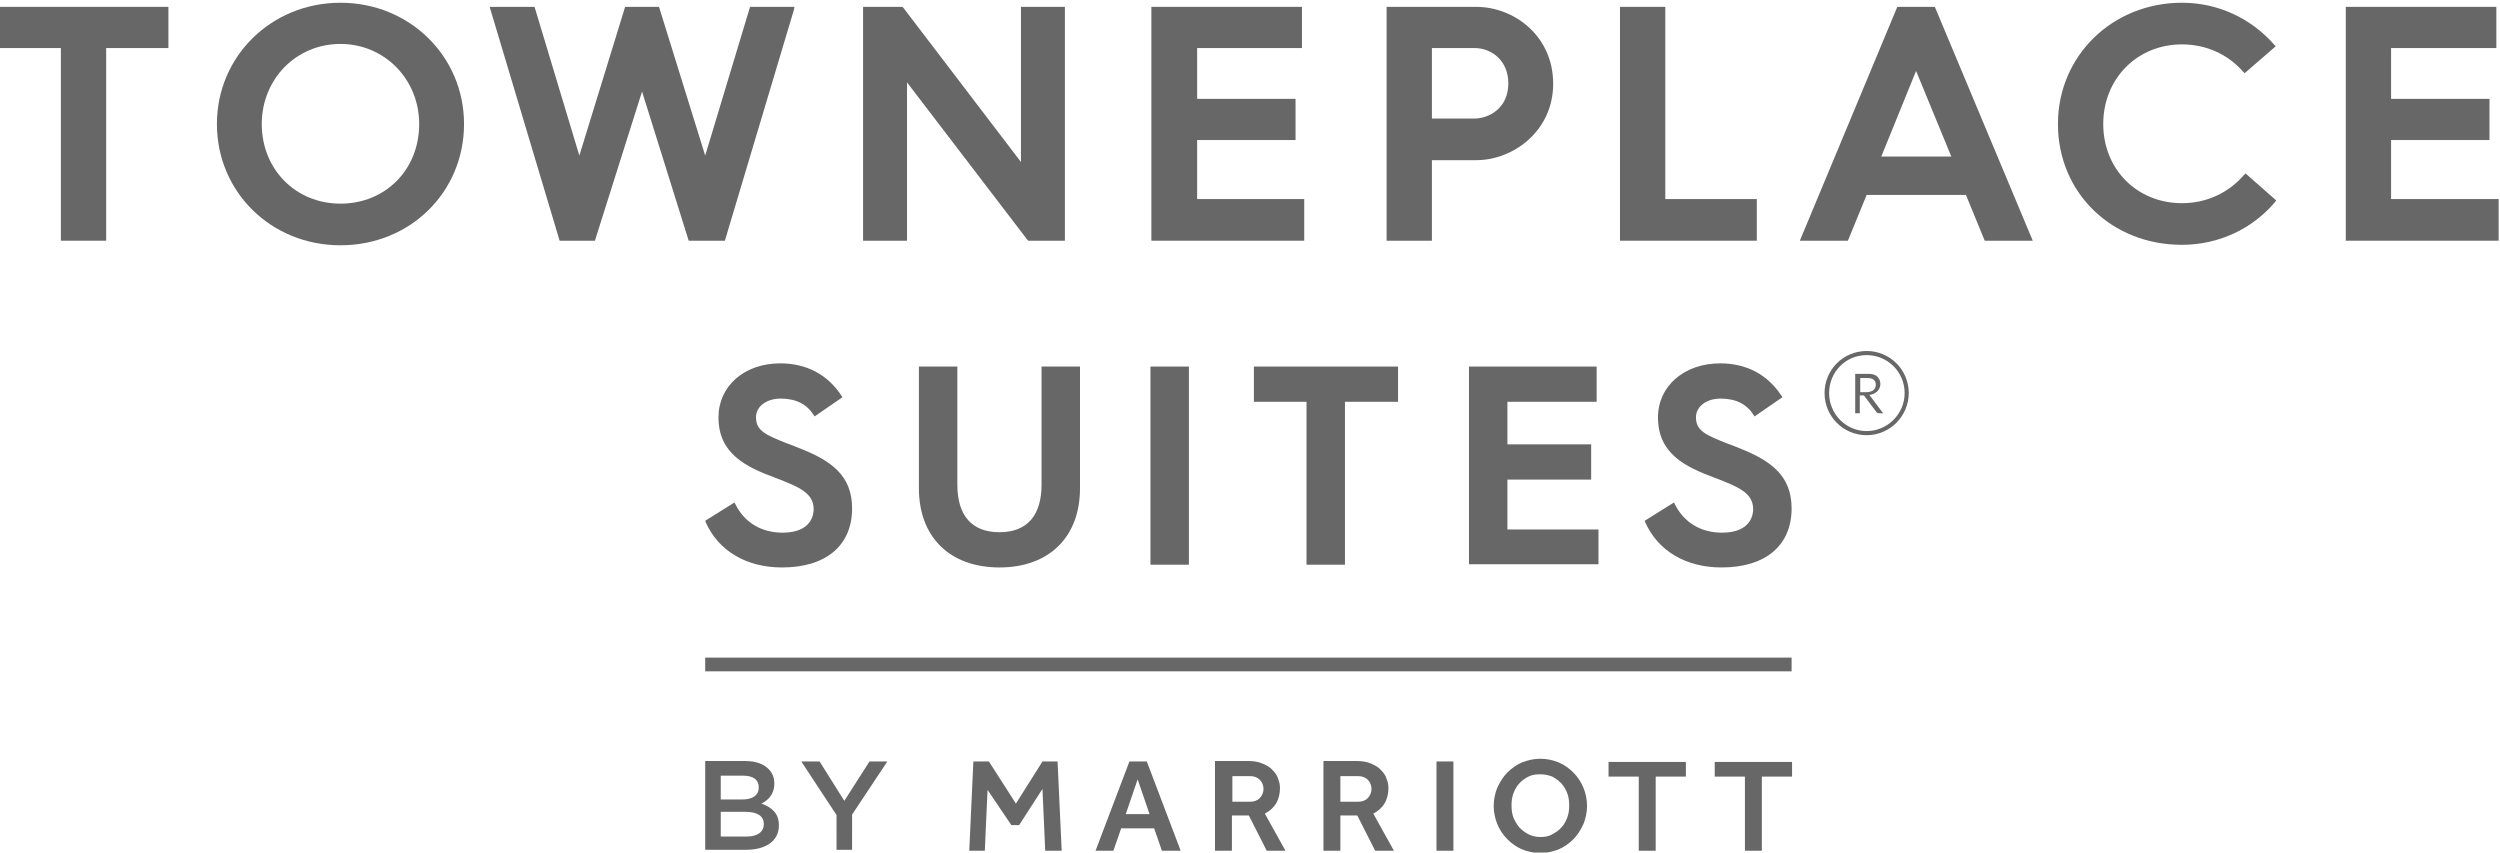
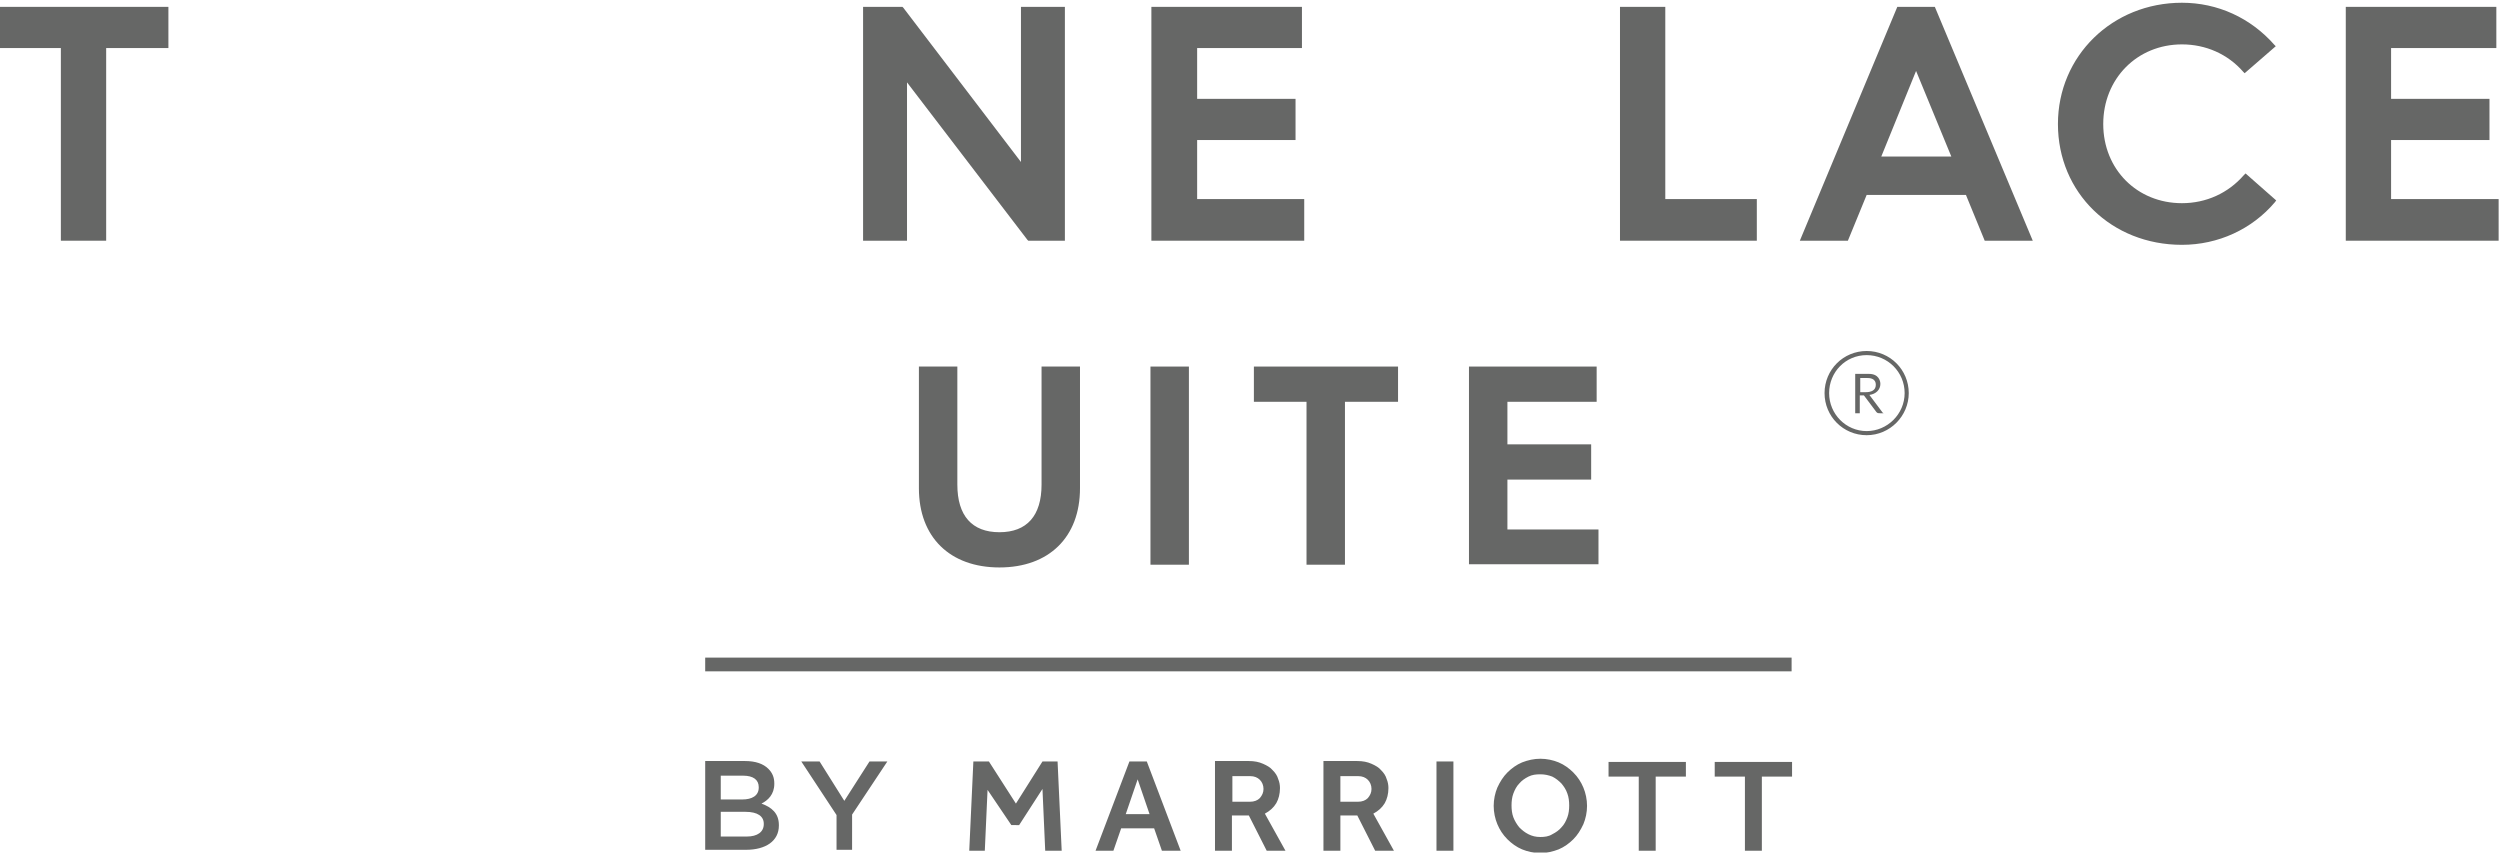
<svg xmlns="http://www.w3.org/2000/svg" version="1.1" id="Layer_1" x="0px" y="0px" viewBox="0 0 546.3 186.3" style="enable-background:new 0 0 546.3 186.3;" xml:space="preserve">
  <style type="text/css">
	.st0{fill:#666766;}
</style>
  <g>
    <g>
      <g>
        <g>
          <path class="st0" d="M231.1,166.4l0.9,19.5h-3.6l-0.6-13.5l-5.1,7.9H221l-5.2-7.7l-0.6,13.3h-3.4l0.9-19.5h3.4l5.9,9.2l5.8-9.2      H231.1z M246,177.9h5.2l-2.6-7.6L246,177.9z M250.6,166.4l7.4,19.5h-4.1l-1.7-4.9H245l-1.7,4.9h-3.9l7.4-19.5H250.6z       M265.7,185.9h3.5v-7.7h3.7l3.9,7.7h4.1l-4.5-8.1c1.1-0.6,1.9-1.3,2.5-2.3c0.5-0.9,0.8-2,0.8-3.3c0-0.6-0.1-1.3-0.4-2      c-0.2-0.7-0.6-1.3-1.2-1.9c-0.5-0.6-1.2-1-2.1-1.4c-0.9-0.4-1.9-0.6-3.1-0.6h-7.4V185.9z M269.3,175.2v-5.6h3.9      c0.9,0,1.6,0.3,2.1,0.8c0.5,0.5,0.8,1.2,0.8,2c0,0.8-0.3,1.4-0.8,2c-0.5,0.5-1.2,0.8-2.2,0.8H269.3z M289.4,185.9h3.5v-7.7h3.7      l3.9,7.7h4.1l-4.5-8.1c1.1-0.6,1.9-1.3,2.5-2.3c0.5-0.9,0.8-2,0.8-3.3c0-0.6-0.1-1.3-0.4-2c-0.2-0.7-0.6-1.3-1.2-1.9      c-0.5-0.6-1.2-1-2.1-1.4c-0.9-0.4-1.9-0.6-3.1-0.6h-7.4V185.9z M292.9,175.2v-5.6h3.9c0.9,0,1.6,0.3,2.1,0.8      c0.5,0.5,0.8,1.2,0.8,2c0,0.8-0.3,1.4-0.8,2c-0.5,0.5-1.2,0.8-2.2,0.8H292.9z M313.9,185.9h3.7v-19.5h-3.7V185.9z M336.6,186.4      c1.4,0,2.7-0.3,4-0.8c1.2-0.5,2.3-1.3,3.2-2.2c0.9-0.9,1.6-2,2.2-3.3c0.5-1.2,0.8-2.6,0.8-4s-0.3-2.8-0.8-4      c-0.5-1.2-1.2-2.3-2.2-3.3c-0.9-0.9-2-1.7-3.2-2.2c-1.2-0.5-2.6-0.8-4-0.8c-1.4,0-2.7,0.3-4,0.8c-1.2,0.5-2.3,1.3-3.2,2.2      c-0.9,0.9-1.6,2-2.2,3.3c-0.5,1.2-0.8,2.6-0.8,4s0.3,2.8,0.8,4c0.5,1.2,1.2,2.3,2.2,3.3c0.9,0.9,2,1.7,3.2,2.2      C333.8,186.1,335.2,186.4,336.6,186.4 M336.6,182.9c-1,0-1.8-0.2-2.6-0.6c-0.8-0.4-1.4-0.9-2-1.5c-0.5-0.6-1-1.4-1.3-2.2      c-0.3-0.8-0.4-1.7-0.4-2.6c0-0.9,0.1-1.8,0.4-2.6c0.3-0.8,0.7-1.6,1.3-2.2c0.5-0.6,1.2-1.1,2-1.5c0.8-0.4,1.6-0.5,2.6-0.5      c1,0,1.8,0.2,2.6,0.5c0.8,0.4,1.4,0.9,2,1.5c0.5,0.6,1,1.3,1.3,2.2c0.3,0.8,0.4,1.7,0.4,2.6c0,0.9-0.1,1.8-0.4,2.6      c-0.3,0.8-0.7,1.6-1.3,2.2c-0.5,0.6-1.2,1.1-2,1.5C338.4,182.8,337.5,182.9,336.6,182.9 M358.1,185.9h3.7v-16.2h6.6v-3.2h-16.9      v3.2h6.6V185.9z M381.3,185.9h3.7v-16.2h6.6v-3.2h-16.9v3.2h6.6V185.9z M154.1,185.7h8.9c4.3,0,7.2-1.9,7.2-5.3v-0.1      c0-2.6-1.6-3.9-3.8-4.7c1.4-0.7,2.8-2,2.8-4.3v-0.1c0-1.3-0.4-2.3-1.3-3.2c-1.1-1.1-2.8-1.7-5.1-1.7h-8.7V185.7z M157.5,174.6      v-5.1h4.9c2.2,0,3.4,0.9,3.4,2.5v0.1c0,1.8-1.5,2.6-3.6,2.6H157.5z M157.5,182.7v-5.3h5.4c2.7,0,4,1,4,2.6v0.1      c0,1.7-1.4,2.7-3.7,2.7H157.5z M182.8,185.7h3.4V178l7.7-11.6H190l-5.5,8.6l-5.4-8.6h-4l7.7,11.7V185.7z" />
        </g>
      </g>
      <g>
        <g>
-           <path class="st0" d="M174.6,97.9c-0.9-0.4-1.8-0.7-2.6-1c-4.5-1.8-6.8-2.7-6.8-5.7c0-2.4,2.3-4.1,5.4-4.1c3.3,0,5.7,1.2,7.2,3.6      l0.2,0.3l6.1-4.2l-0.2-0.3c-3-4.6-7.6-7.1-13.4-7.1c-7.9,0-13.5,5-13.5,11.8c0,7.9,5.9,10.8,12.4,13.2c5.2,2,8.4,3.3,8.4,6.9      c0,0.9-0.3,5.1-6.8,5.1c-4.6,0-8.3-2.2-10.3-6.2l-0.2-0.4l-6.4,4l0.1,0.3c2.8,6.3,8.9,9.9,16.7,9.9c9.6,0,15.3-4.8,15.3-12.9      C186.2,104,181.8,100.7,174.6,97.9" />
-         </g>
+           </g>
        <g>
-           <path class="st0" d="M227.6,105.9c0,6.8-3.2,10.4-9.2,10.4c-6,0-9.2-3.6-9.2-10.4V80.1h-8.4v26.6c0,10.7,6.8,17.3,17.6,17.3      c10.8,0,17.6-6.6,17.6-17.3V80.1h-8.4V105.9z" />
+           <path class="st0" d="M227.6,105.9c0,6.8-3.2,10.4-9.2,10.4c-6,0-9.2-3.6-9.2-10.4V80.1h-8.4v26.6c0,10.7,6.8,17.3,17.6,17.3      c10.8,0,17.6-6.6,17.6-17.3V80.1h-8.4V105.9" />
        </g>
        <g>
          <polygon class="st0" points="251.4,123.4 259.8,123.4 259.8,102.8 259.8,80.1 251.4,80.1 251.4,102.5     " />
        </g>
        <g>
          <polygon class="st0" points="274,87.8 285.5,87.8 285.5,123.4 293.9,123.4 293.9,87.8 305.5,87.8 305.5,80.1 274,80.1     " />
        </g>
        <g>
          <polygon class="st0" points="329.4,104.8 347.7,104.8 347.7,97.1 329.4,97.1 329.4,87.8 348.9,87.8 348.9,80.1 321,80.1       321,123.3 349.3,123.3 349.3,115.7 329.4,115.7     " />
        </g>
        <g>
-           <path class="st0" d="M380,97.9c-0.9-0.4-1.8-0.7-2.6-1c-4.5-1.8-6.8-2.7-6.8-5.7c0-2.4,2.3-4.1,5.4-4.1c3.3,0,5.7,1.2,7.2,3.6      l0.2,0.3l6.1-4.2l-0.2-0.3c-3-4.6-7.6-7.1-13.4-7.1c-7.9,0-13.6,5-13.6,11.8c0,7.9,5.9,10.8,12.4,13.2c5.2,2,8.4,3.3,8.4,6.9      c0,0.9-0.3,5.1-6.8,5.1c-4.6,0-8.3-2.2-10.3-6.2l-0.2-0.4l-6.4,4l0.1,0.3c2.8,6.3,8.9,9.9,16.7,9.9c9.6,0,15.3-4.8,15.3-12.9      C391.5,104,387.1,100.7,380,97.9" />
-         </g>
+           </g>
      </g>
      <g>
        <g>
          <polygon class="st0" points="-0.3,1.5 -0.3,10.5 13.3,10.5 13.3,52.6 23.2,52.6 23.2,10.5 36.8,10.5 36.8,1.5     " />
        </g>
        <g>
-           <path class="st0" d="M74.4,0.6c-15.1,0-27,11.7-27,26.5c0,14.8,11.8,26.5,27,26.5c15.2,0,27-11.6,27-26.5      C101.4,12.3,89.5,0.6,74.4,0.6 M74.4,44.5c-9.8,0-17.2-7.5-17.2-17.4c0-9.8,7.5-17.5,17.2-17.5c9.6,0,17.2,7.7,17.2,17.5      C91.6,37.1,84.2,44.5,74.4,44.5" />
-         </g>
+           </g>
        <g>
-           <polygon class="st0" points="163.9,1.5 154.1,34 144.1,1.8 144,1.5 136.6,1.5 126.6,34 116.9,1.8 116.8,1.5 107,1.5 122.2,52.3       122.3,52.6 130,52.6 140.3,20 150.4,52.3 150.5,52.6 158.4,52.6 173.5,2.1 173.6,1.5     " />
-         </g>
+           </g>
        <g>
          <polygon class="st0" points="223.1,1.5 223.1,35.4 197.4,1.7 197.2,1.5 188.6,1.5 188.6,52.6 198.2,52.6 198.2,18 224.5,52.4       224.7,52.6 232.7,52.6 232.7,1.5     " />
        </g>
        <g>
          <polygon class="st0" points="251.6,1.5 251.6,52.6 285,52.6 285,43.5 261.6,43.5 261.6,30.6 283.1,30.6 283.1,21.6 261.6,21.6       261.6,10.5 284.5,10.5 284.5,1.5     " />
        </g>
        <g>
-           <path class="st0" d="M322.6,1.5h-19.6v51.1h9.9V35h9.7c8.1,0,16.8-6.4,16.8-16.7C339.4,7.8,330.8,1.5,322.6,1.5 M312.9,10.5h9.3      c3.7,0,7.4,2.7,7.4,7.7c0,5.6-4.4,7.7-7.4,7.7h-9.3V10.5z" />
-         </g>
+           </g>
        <g>
          <polygon class="st0" points="354,1.5 354,52.6 383.9,52.6 383.9,43.5 363.9,43.5 363.9,1.5     " />
        </g>
        <g>
          <path class="st0" d="M414.6,1.5l-21.3,51.1h10.5l4.1-10h21.7l4.1,10h10.5L422.8,1.5H414.6z M418.7,15.5l7.7,18.7h-15.3      L418.7,15.5z" />
        </g>
        <g>
          <path class="st0" d="M490.3,38.3c-3.4,3.9-8.2,6.1-13.5,6.1c-9.8,0-17.2-7.4-17.2-17.3c0-9.9,7.4-17.4,17.2-17.4      c5.2,0,10,2.1,13.4,6l0.3,0.3l6.8-5.9L497,9.8c-5.2-5.9-12.4-9.2-20.2-9.2c-15.2,0-27.1,11.6-27.1,26.5      c0,15,11.7,26.4,27.1,26.4c7.9,0,15.3-3.4,20.3-9.3l0.3-0.4l-6.7-5.9L490.3,38.3z" />
        </g>
        <g>
          <polygon class="st0" points="512.6,1.5 512.6,52.6 546,52.6 546,43.5 522.5,43.5 522.5,30.6 544,30.6 544,21.6 522.5,21.6       522.5,10.5 545.5,10.5 545.5,1.5     " />
        </g>
      </g>
      <g>
        <rect x="154.1" y="143.7" class="st0" width="237.4" height="3" />
      </g>
    </g>
    <g>
      <path class="st0" d="M407.9,95.1c-5.1,0-9.2-4.1-9.2-9.2c0-5.1,4.1-9.2,9.2-9.2c5.1,0,9.2,4.1,9.2,9.2    C417.1,90.9,413,95.1,407.9,95.1 M407.9,77.6c-4.6,0-8.2,3.7-8.2,8.3c0,4.6,3.7,8.3,8.2,8.3s8.3-3.7,8.3-8.3    C416.2,81.3,412.5,77.6,407.9,77.6 M410.8,90.3c-0.3,0-0.6,0-0.8-0.3l-2.7-3.6h-0.9v3.9h-1v-8.6h3c2.2,0,2.5,1.6,2.5,2.2    c0,1.2-0.9,2.2-2.4,2.4l2.7,3.6c0.1,0.2,0.2,0.3,0.4,0.4H410.8z M407.9,82.6h-1.4v3.1h1.2c1.2,0,2.2-0.4,2.2-1.6    C409.9,82.6,408.5,82.6,407.9,82.6" />
    </g>
  </g>
</svg>